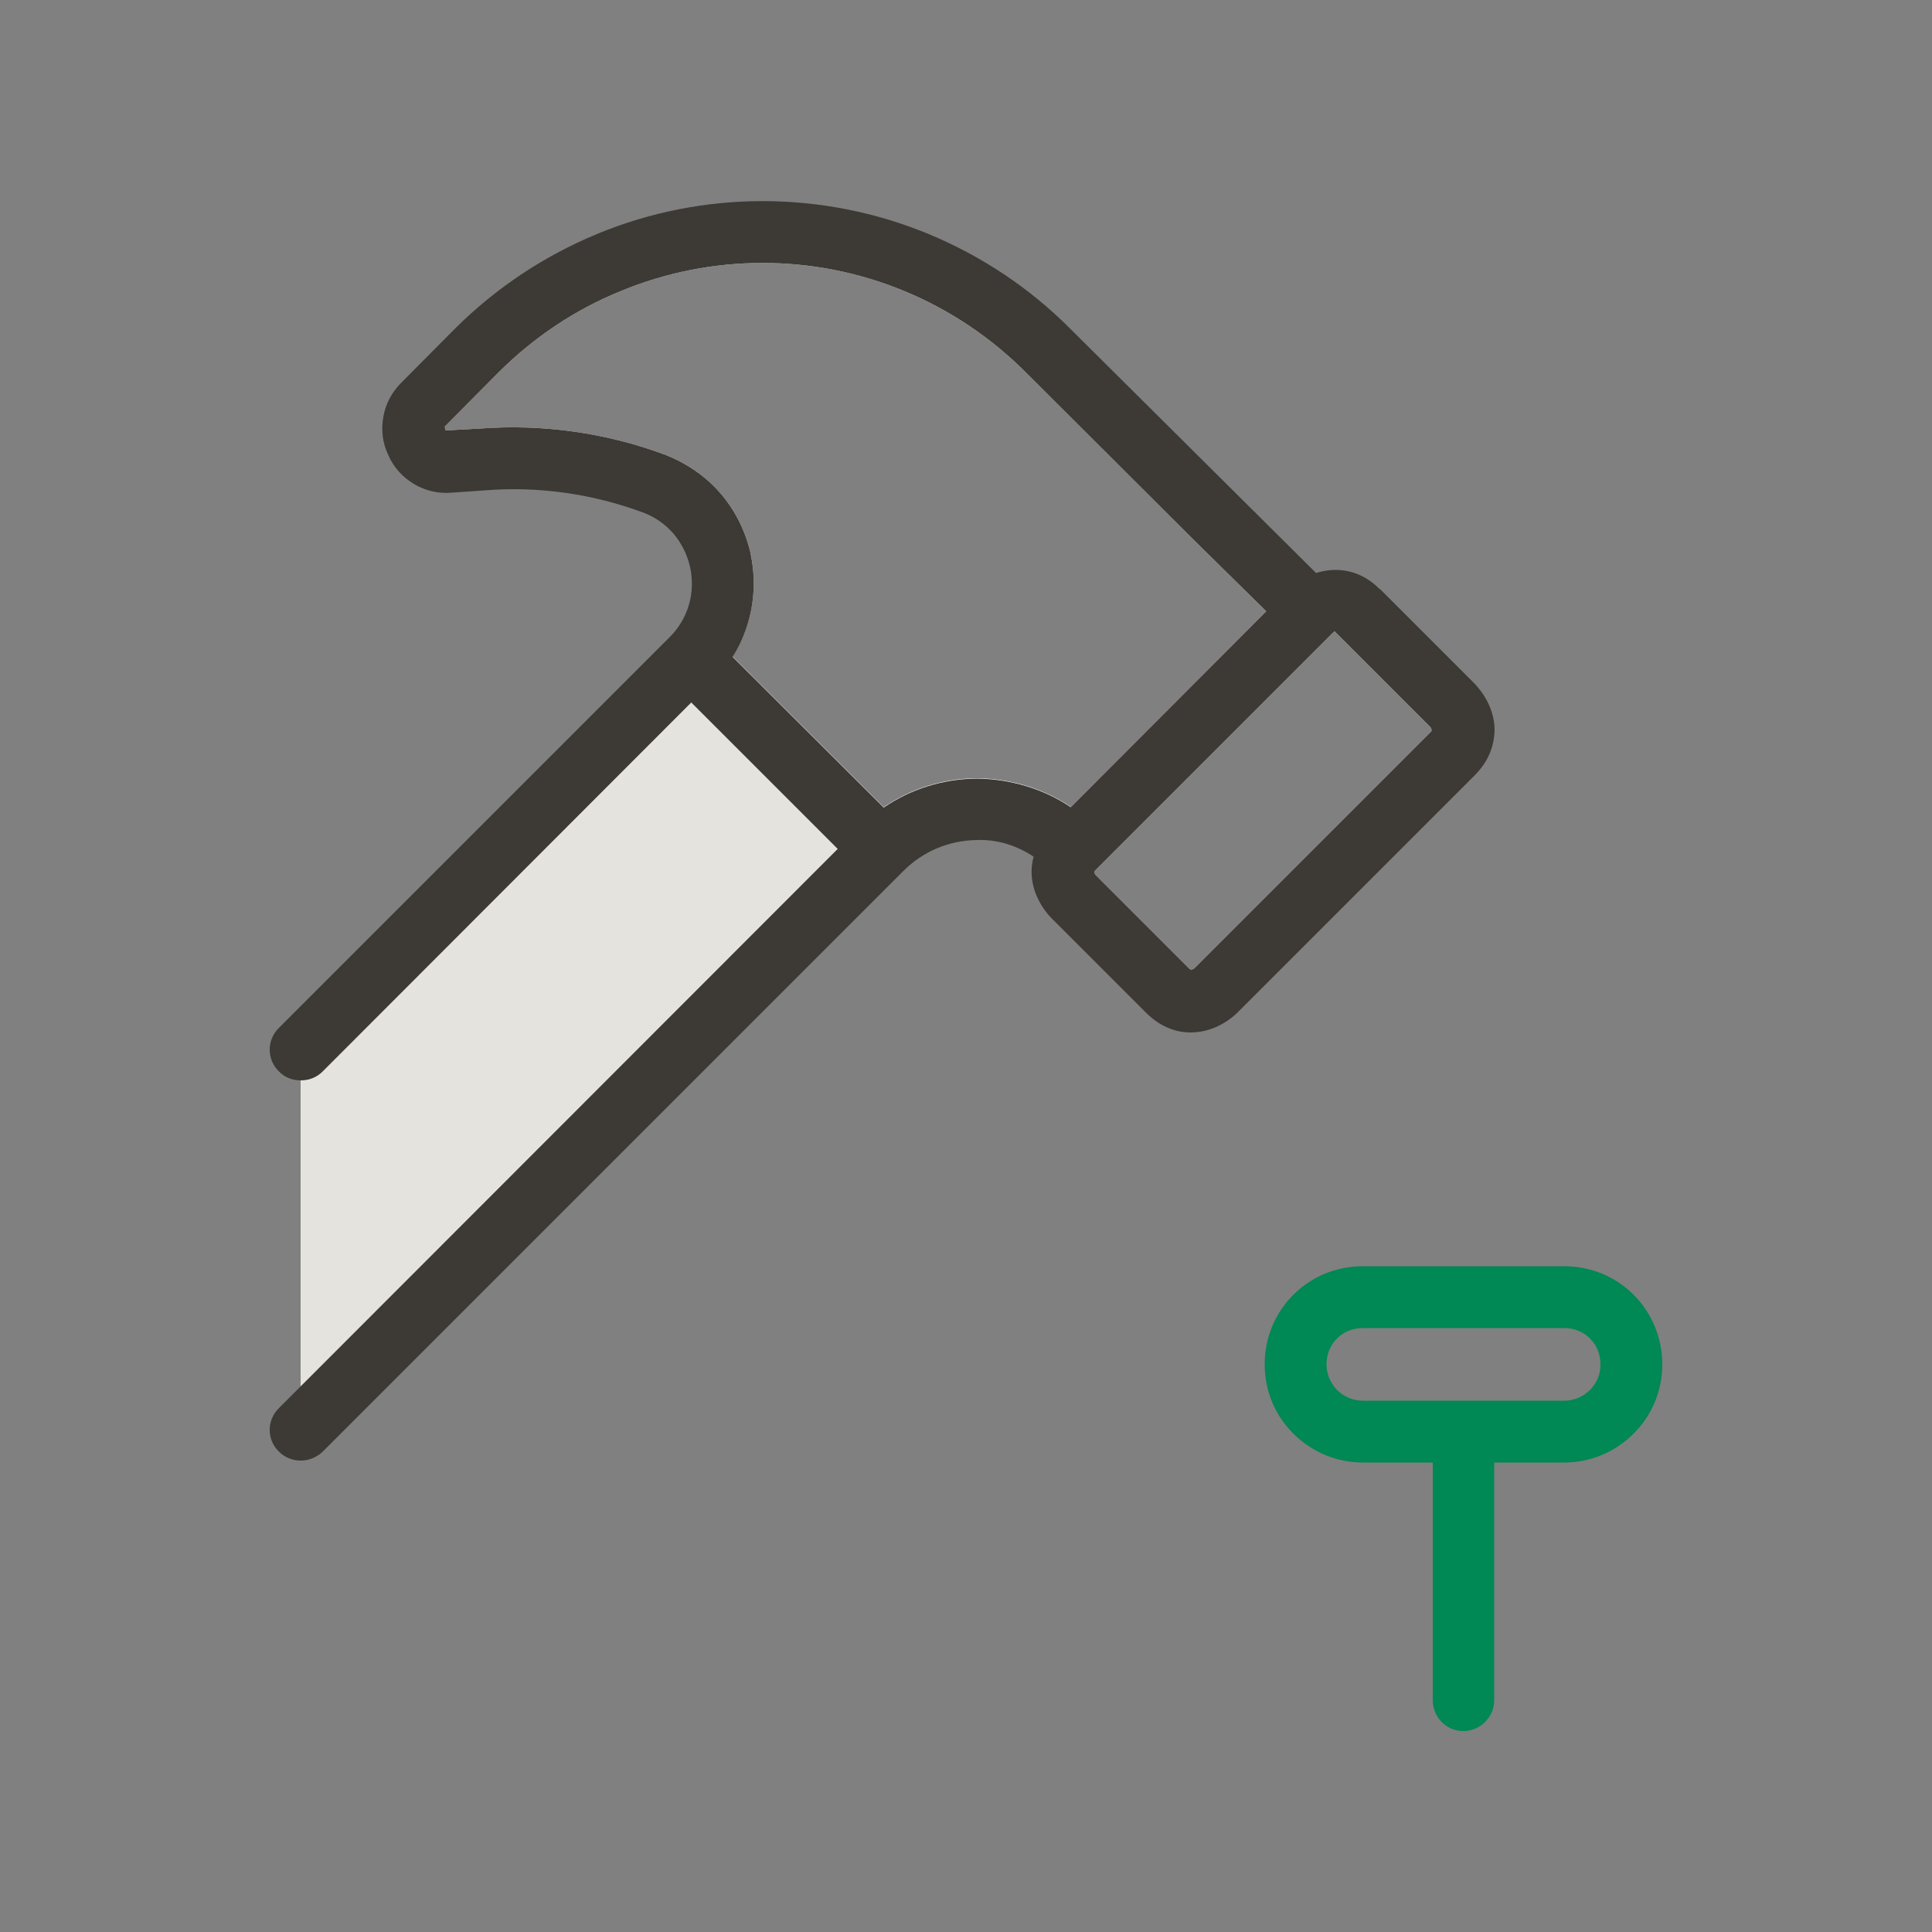
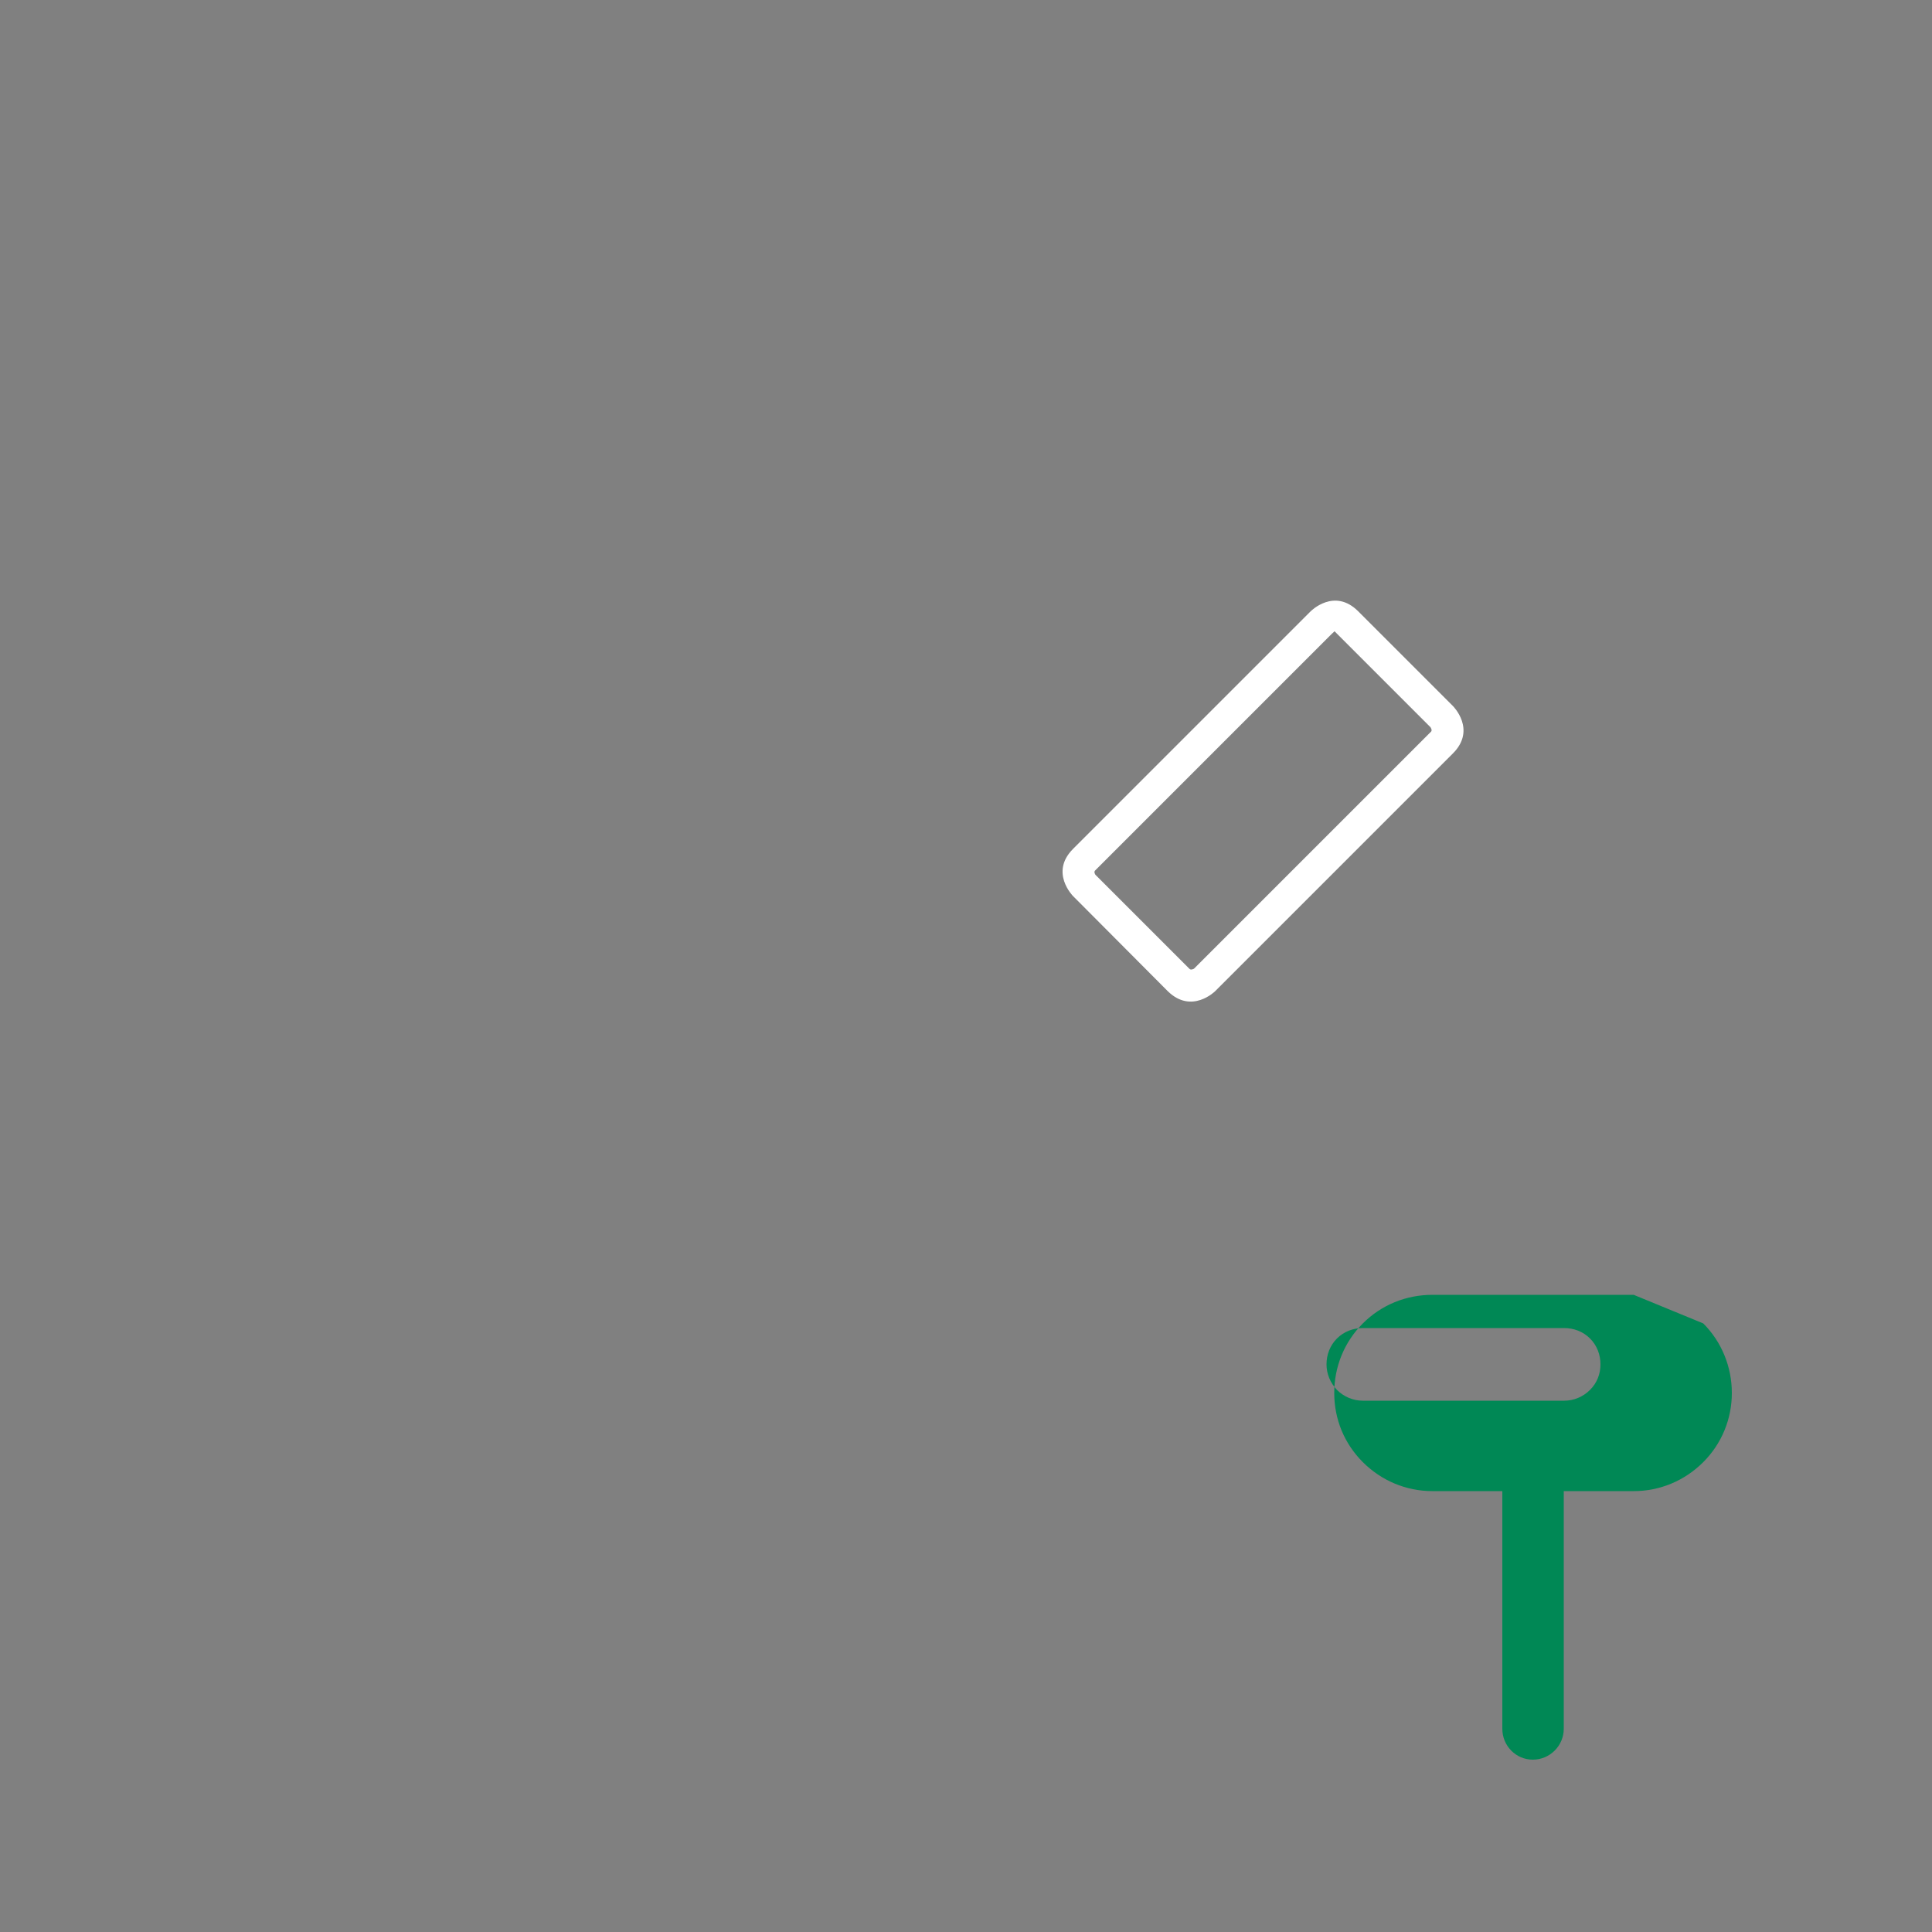
<svg xmlns="http://www.w3.org/2000/svg" id="a" data-name="Layer 1" viewBox="0 0 50 50">
  <rect x="0" y="0" width="50" height="50" fill="#808080" stroke="none" />
  <defs>
    <style>
      .b {
        fill: #085;
      }

      .b, .c, .d, .e {
        stroke-width: 0px;
      }

      .c {
        fill: #e5e3dd;
      }

      .d {
        fill: #3d3935;
      }

      .e {
        fill: #fff;
      }
    </style>
  </defs>
-   <path class="c" d="M7.78,27.16l10.11-10.11,4.92,4.92-15.03,15.03v-9.84Z" />
  <path class="e" d="M37.6,18.27l-2.45-2.45c-.62-.62-1.23,0-1.23,0l-6.15,6.15c-.61.61,0,1.22,0,1.22l2.45,2.46c.62.61,1.23,0,1.23,0l6.15-6.15c.62-.62,0-1.23,0-1.23ZM37.04,18.93l-6.14,6.14s-.07.04-.11.01l-2.44-2.44s-.05-.07-.01-.11l6.13-6.13s.06-.05.06-.06c0,0,.02,0,.05.04l2.44,2.44s.05.07.02.11Z" />
-   <path class="e" d="M33.91,15.81l-2.49-2.45-4.3-4.3c-.97-.97-2.12-1.74-3.39-2.26-1.26-.53-2.62-.8-3.99-.8s-2.73.27-4,.8c-1.26.52-2.41,1.29-3.38,2.26l-1.41,1.41c-.13.13-.21.29-.24.46-.04.18-.01.36.06.52.08.16.2.3.35.39.15.09.33.13.51.11l.87-.06c1.5-.12,3,.09,4.41.62.43.16.82.43,1.12.78.31.35.52.77.61,1.22.1.45.09.92-.04,1.37-.13.44-.37.85-.7,1.17l4.91,4.92c.66-.65,1.54-1.02,2.47-1.03.92,0,1.81.36,2.48,1.01h0s6.15-6.14,6.15-6.14ZM27.71,20.88c-.71-.48-1.57-.73-2.43-.74-.88.01-1.71.27-2.41.75l-3.91-3.9c.18-.28.31-.58.4-.89.17-.57.19-1.18.07-1.76-.13-.58-.4-1.13-.79-1.58s-.9-.79-1.45-1c-1.51-.56-3.15-.79-4.75-.67l-.91.05-.02-.1,1.41-1.42c.9-.89,1.95-1.6,3.13-2.08,2.35-.98,5.02-.98,7.37,0,1.18.49,2.23,1.2,3.13,2.1l4.31,4.3,1.91,1.88-5.06,5.07Z" />
-   <path class="d" d="M38.17,17.7l-2.45-2.45h-.01c-.5-.51-1.12-.59-1.65-.42l-6.38-6.34c-1.04-1.04-2.27-1.86-3.64-2.43-2.75-1.14-5.86-1.14-8.6,0-1.37.57-2.6,1.39-3.65,2.43l-1.41,1.42c-.24.24-.4.54-.46.88-.06.34-.02.68.13.99.14.32.37.57.67.75.29.17.62.25.97.22l.87-.06c1.37-.11,2.78.09,4.07.57.31.11.58.3.8.55.21.25.36.55.43.87s.06.66-.03.97c-.09.31-.26.6-.49.83t-.01.01l-10.11,10.11c-.32.31-.32.82,0,1.13.15.16.36.23.56.23.21,0,.41-.07.57-.23l9.54-9.55,3.79,3.79-13.9,13.91-.56.56c-.32.31-.32.82,0,1.13.15.15.36.23.56.23.21,0,.41-.08.57-.23l15.03-15.03c.51-.51,1.18-.79,1.9-.8.53-.02,1.03.14,1.47.43-.08.29-.07.59.03.89.13.38.36.63.43.7l2.45,2.45c.42.42.86.51,1.15.51.67,0,1.12-.42,1.21-.51l6.15-6.15c.42-.42.5-.86.51-1.16,0-.66-.43-1.11-.51-1.2ZM37.04,18.93l-6.14,6.14s-.07.04-.11.01l-2.44-2.44s-.05-.07-.01-.11l6.13-6.13s.06-.05.06-.06c0,0,.02,0,.05.04l2.44,2.44s.05.07.02.11ZM19.43,14.34c-.13-.58-.4-1.13-.79-1.58s-.9-.79-1.45-1c-1.51-.56-3.15-.79-4.75-.67l-.91.05-.02-.1,1.41-1.42c.9-.89,1.95-1.6,3.13-2.08,2.35-.98,5.02-.98,7.37,0,1.18.49,2.23,1.2,3.13,2.1l4.31,4.3,1.91,1.88-5.06,5.07c-.71-.48-1.57-.73-2.43-.74-.88.01-1.71.27-2.41.75l-3.91-3.9c.18-.28.31-.58.4-.89.17-.57.19-1.18.07-1.76Z" />
-   <path class="b" d="M42.28,33.51c-.48-.48-1.12-.74-1.8-.74h-5.21c-.68,0-1.32.26-1.8.74s-.74,1.12-.74,1.8.26,1.31.74,1.79c.48.48,1.12.75,1.8.75h1.81v6.15c0,.44.35.8.79.8s.8-.36.8-.8v-6.15h1.81c.68,0,1.32-.27,1.8-.75.48-.48.74-1.12.74-1.79s-.26-1.32-.74-1.8ZM41.15,35.97c-.18.18-.42.28-.67.28h-5.21c-.25,0-.49-.1-.67-.28-.17-.18-.27-.41-.27-.66s.09-.49.27-.67.42-.27.67-.27h5.21c.25,0,.49.09.67.27s.27.42.27.67-.09.48-.27.66Z" />
+   <path class="b" d="M42.28,33.51h-5.21c-.68,0-1.32.26-1.8.74s-.74,1.12-.74,1.8.26,1.31.74,1.79c.48.48,1.12.75,1.8.75h1.81v6.15c0,.44.35.8.79.8s.8-.36.8-.8v-6.15h1.81c.68,0,1.32-.27,1.8-.75.48-.48.74-1.12.74-1.79s-.26-1.32-.74-1.8ZM41.15,35.97c-.18.18-.42.28-.67.28h-5.21c-.25,0-.49-.1-.67-.28-.17-.18-.27-.41-.27-.66s.09-.49.27-.67.42-.27.67-.27h5.21c.25,0,.49.09.67.27s.27.42.27.67-.09.48-.27.66Z" />
</svg>